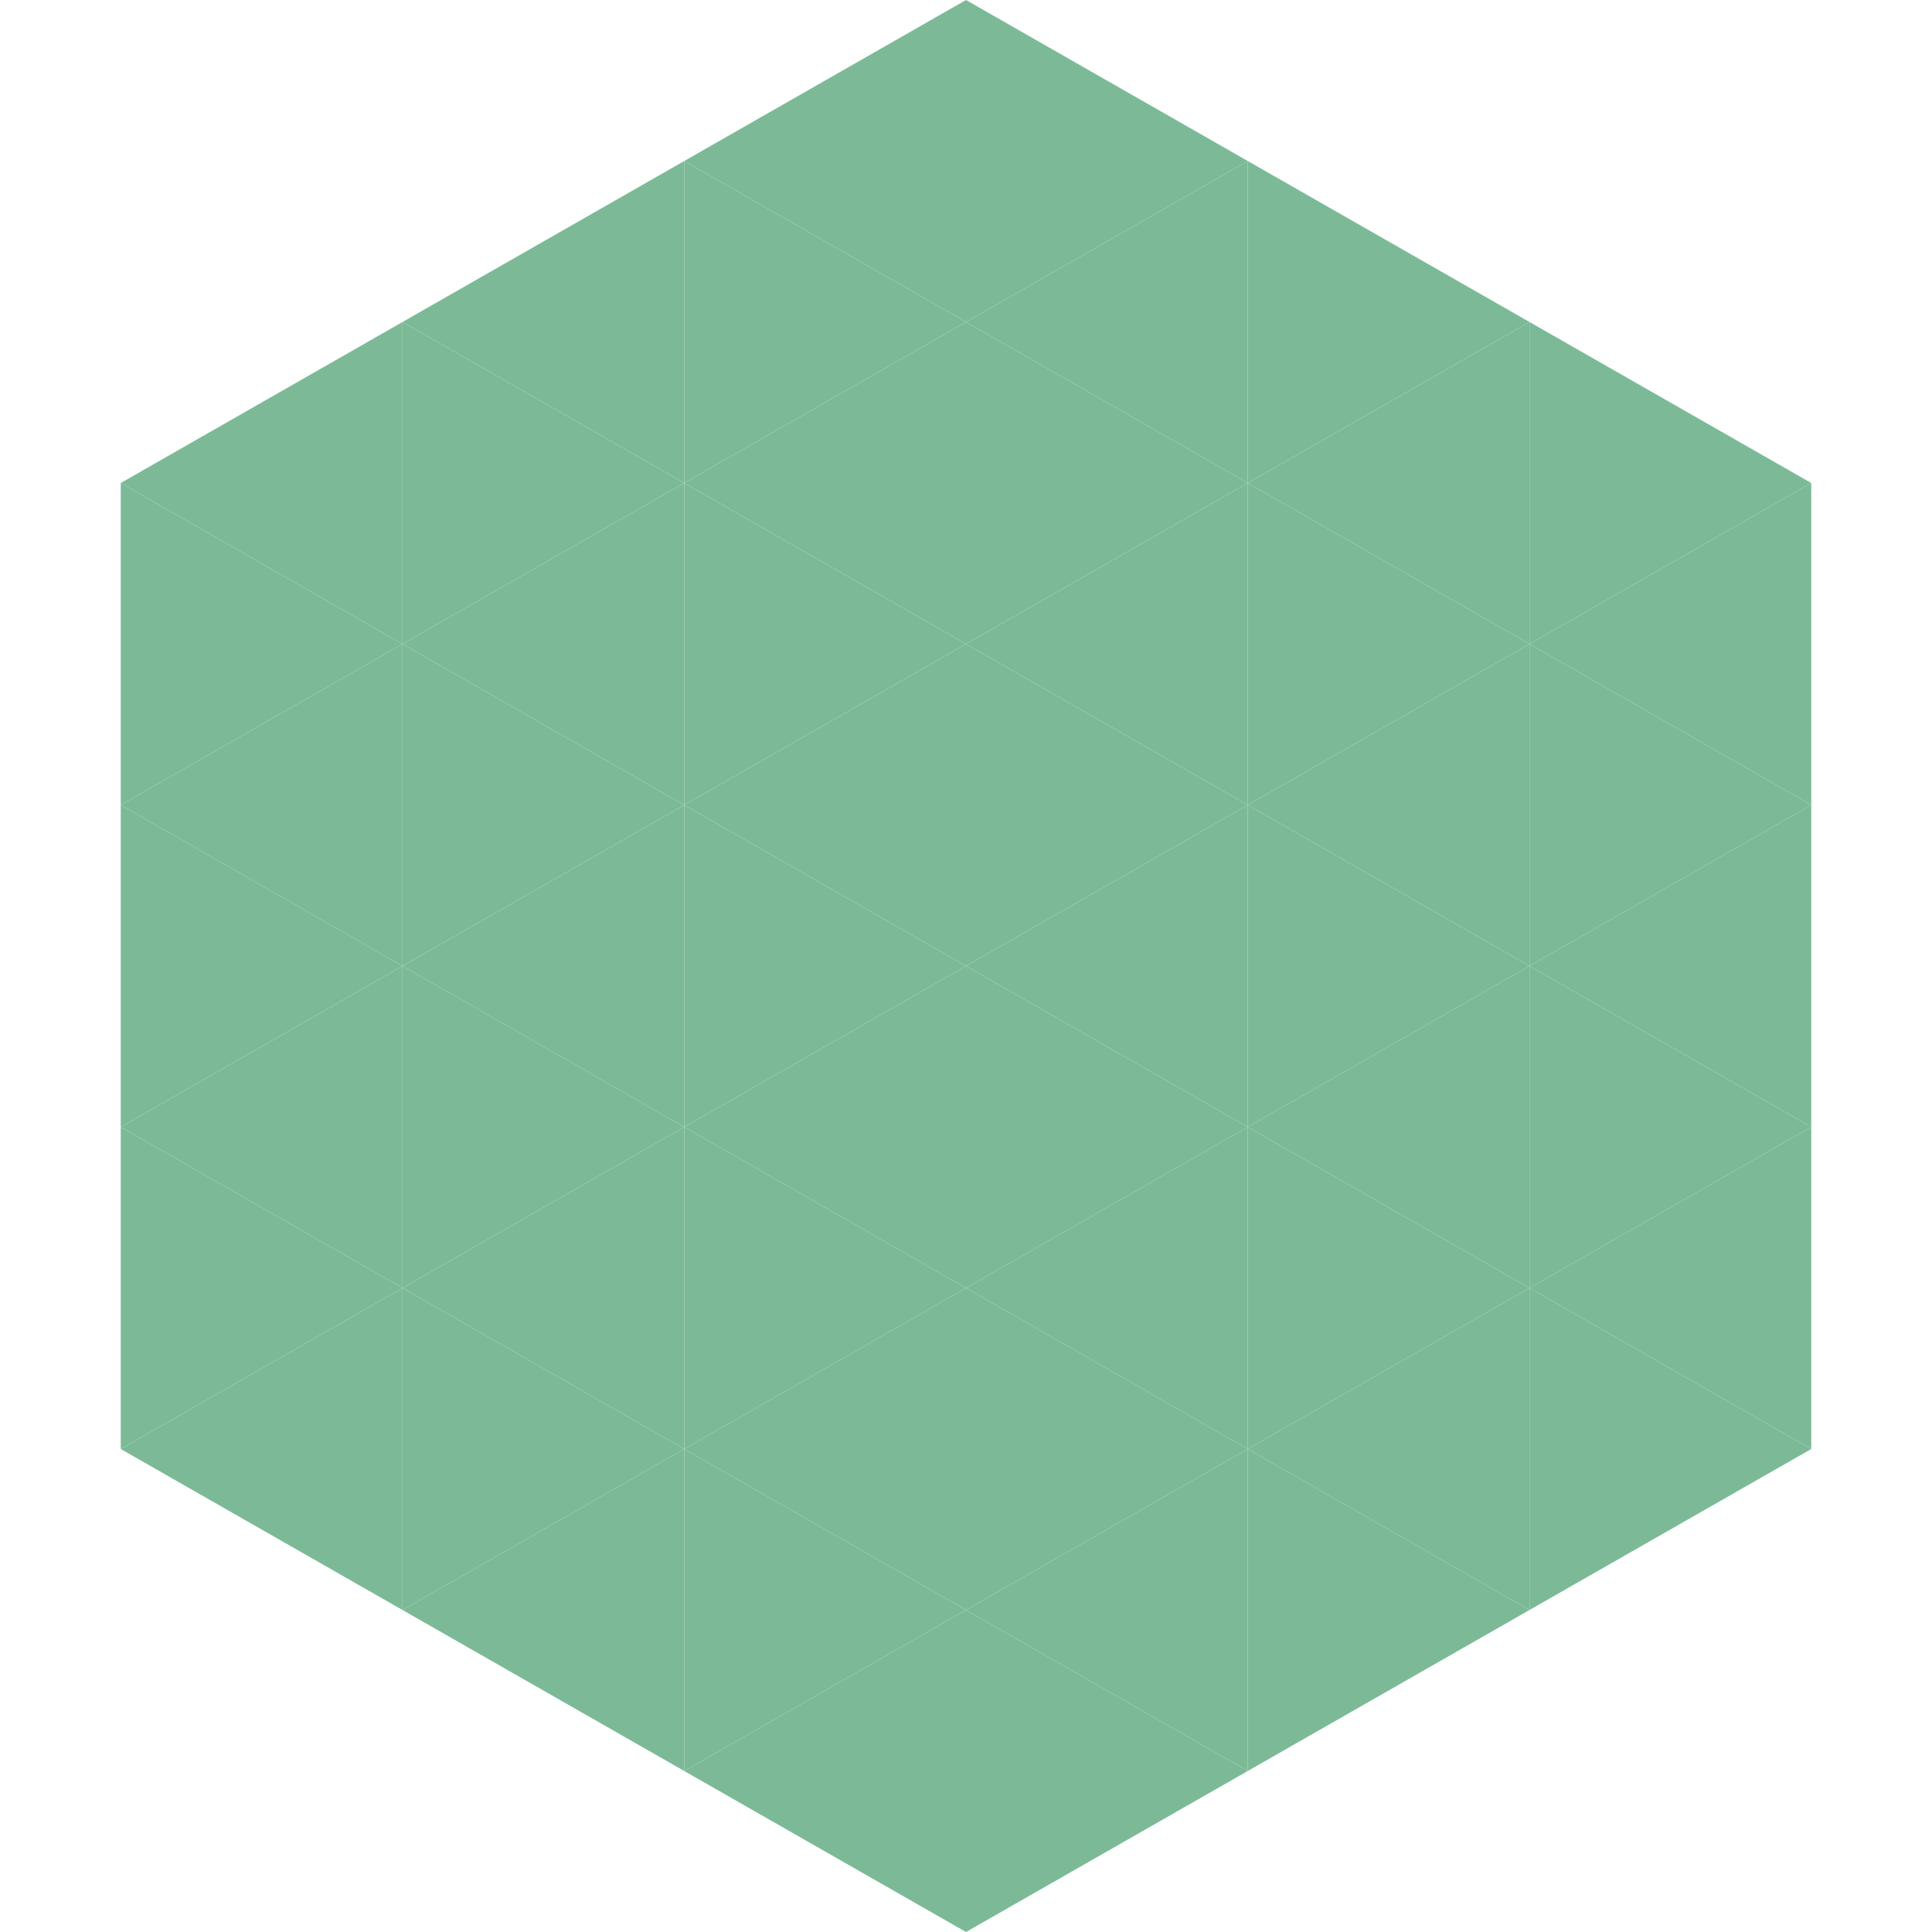
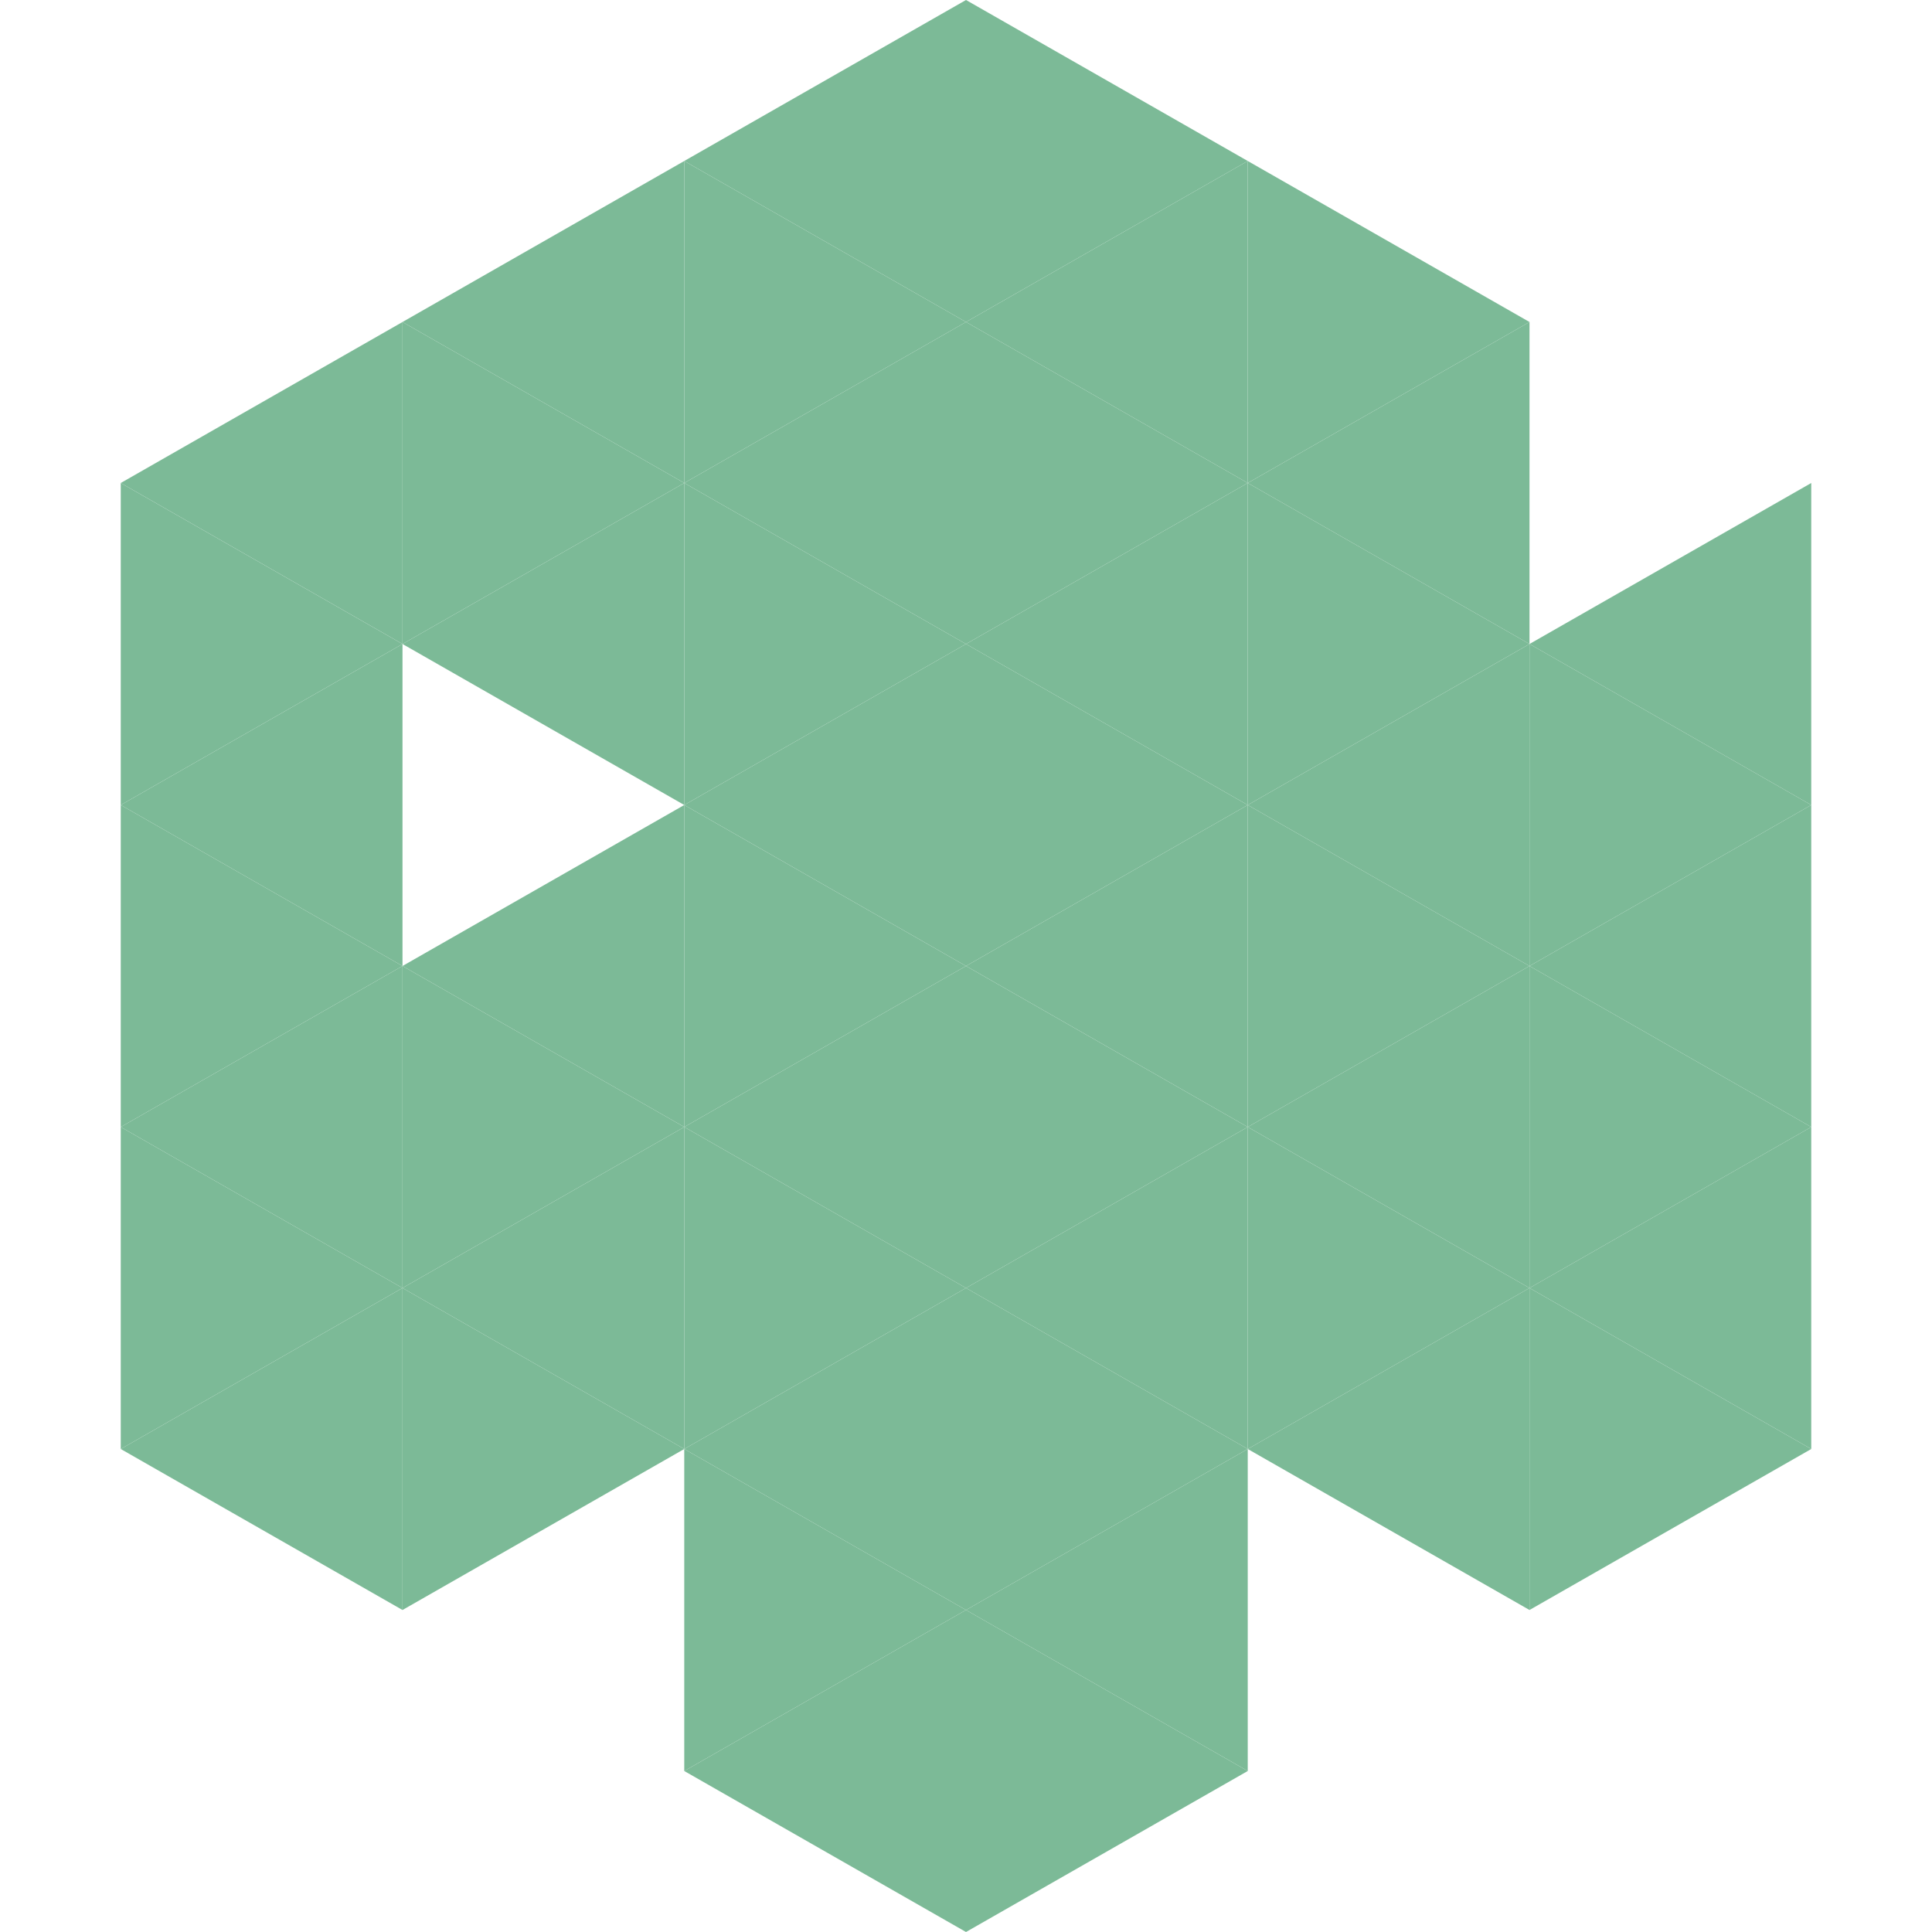
<svg xmlns="http://www.w3.org/2000/svg" width="240" height="240">
  <polygon points="50,40 15,60 50,80" style="fill:rgb(124,186,151)" />
-   <polygon points="190,40 225,60 190,80" style="fill:rgb(124,186,151)" />
  <polygon points="15,60 50,80 15,100" style="fill:rgb(124,186,151)" />
  <polygon points="225,60 190,80 225,100" style="fill:rgb(124,186,151)" />
  <polygon points="50,80 15,100 50,120" style="fill:rgb(124,186,151)" />
  <polygon points="190,80 225,100 190,120" style="fill:rgb(124,186,151)" />
  <polygon points="15,100 50,120 15,140" style="fill:rgb(124,186,151)" />
  <polygon points="225,100 190,120 225,140" style="fill:rgb(124,186,151)" />
  <polygon points="50,120 15,140 50,160" style="fill:rgb(124,186,151)" />
  <polygon points="190,120 225,140 190,160" style="fill:rgb(124,186,151)" />
  <polygon points="15,140 50,160 15,180" style="fill:rgb(124,186,151)" />
  <polygon points="225,140 190,160 225,180" style="fill:rgb(124,186,151)" />
  <polygon points="50,160 15,180 50,200" style="fill:rgb(124,186,151)" />
  <polygon points="190,160 225,180 190,200" style="fill:rgb(124,186,151)" />
  <polygon points="15,180 50,200 15,220" style="fill:rgb(255,255,255); fill-opacity:0" />
-   <polygon points="225,180 190,200 225,220" style="fill:rgb(255,255,255); fill-opacity:0" />
  <polygon points="50,0 85,20 50,40" style="fill:rgb(255,255,255); fill-opacity:0" />
  <polygon points="190,0 155,20 190,40" style="fill:rgb(255,255,255); fill-opacity:0" />
  <polygon points="85,20 50,40 85,60" style="fill:rgb(124,186,151)" />
  <polygon points="155,20 190,40 155,60" style="fill:rgb(124,186,151)" />
  <polygon points="50,40 85,60 50,80" style="fill:rgb(124,186,151)" />
  <polygon points="190,40 155,60 190,80" style="fill:rgb(124,186,151)" />
  <polygon points="85,60 50,80 85,100" style="fill:rgb(124,186,151)" />
  <polygon points="155,60 190,80 155,100" style="fill:rgb(124,186,151)" />
-   <polygon points="50,80 85,100 50,120" style="fill:rgb(124,186,151)" />
  <polygon points="190,80 155,100 190,120" style="fill:rgb(124,186,151)" />
  <polygon points="85,100 50,120 85,140" style="fill:rgb(124,186,151)" />
  <polygon points="155,100 190,120 155,140" style="fill:rgb(124,186,151)" />
  <polygon points="50,120 85,140 50,160" style="fill:rgb(124,186,151)" />
  <polygon points="190,120 155,140 190,160" style="fill:rgb(124,186,151)" />
  <polygon points="85,140 50,160 85,180" style="fill:rgb(124,186,151)" />
  <polygon points="155,140 190,160 155,180" style="fill:rgb(124,186,151)" />
  <polygon points="50,160 85,180 50,200" style="fill:rgb(124,186,151)" />
  <polygon points="190,160 155,180 190,200" style="fill:rgb(124,186,151)" />
-   <polygon points="85,180 50,200 85,220" style="fill:rgb(124,186,151)" />
-   <polygon points="155,180 190,200 155,220" style="fill:rgb(124,186,151)" />
  <polygon points="120,0 85,20 120,40" style="fill:rgb(124,186,151)" />
  <polygon points="120,0 155,20 120,40" style="fill:rgb(124,186,151)" />
  <polygon points="85,20 120,40 85,60" style="fill:rgb(124,186,151)" />
  <polygon points="155,20 120,40 155,60" style="fill:rgb(124,186,151)" />
  <polygon points="120,40 85,60 120,80" style="fill:rgb(124,186,151)" />
  <polygon points="120,40 155,60 120,80" style="fill:rgb(124,186,151)" />
  <polygon points="85,60 120,80 85,100" style="fill:rgb(124,186,151)" />
  <polygon points="155,60 120,80 155,100" style="fill:rgb(124,186,151)" />
  <polygon points="120,80 85,100 120,120" style="fill:rgb(124,186,151)" />
  <polygon points="120,80 155,100 120,120" style="fill:rgb(124,186,151)" />
  <polygon points="85,100 120,120 85,140" style="fill:rgb(124,186,151)" />
  <polygon points="155,100 120,120 155,140" style="fill:rgb(124,186,151)" />
  <polygon points="120,120 85,140 120,160" style="fill:rgb(124,186,151)" />
  <polygon points="120,120 155,140 120,160" style="fill:rgb(124,186,151)" />
  <polygon points="85,140 120,160 85,180" style="fill:rgb(124,186,151)" />
  <polygon points="155,140 120,160 155,180" style="fill:rgb(124,186,151)" />
  <polygon points="120,160 85,180 120,200" style="fill:rgb(124,186,151)" />
  <polygon points="120,160 155,180 120,200" style="fill:rgb(124,186,151)" />
  <polygon points="85,180 120,200 85,220" style="fill:rgb(124,186,151)" />
  <polygon points="155,180 120,200 155,220" style="fill:rgb(124,186,151)" />
  <polygon points="120,200 85,220 120,240" style="fill:rgb(124,186,151)" />
  <polygon points="120,200 155,220 120,240" style="fill:rgb(124,186,151)" />
  <polygon points="85,220 120,240 85,260" style="fill:rgb(255,255,255); fill-opacity:0" />
  <polygon points="155,220 120,240 155,260" style="fill:rgb(255,255,255); fill-opacity:0" />
</svg>